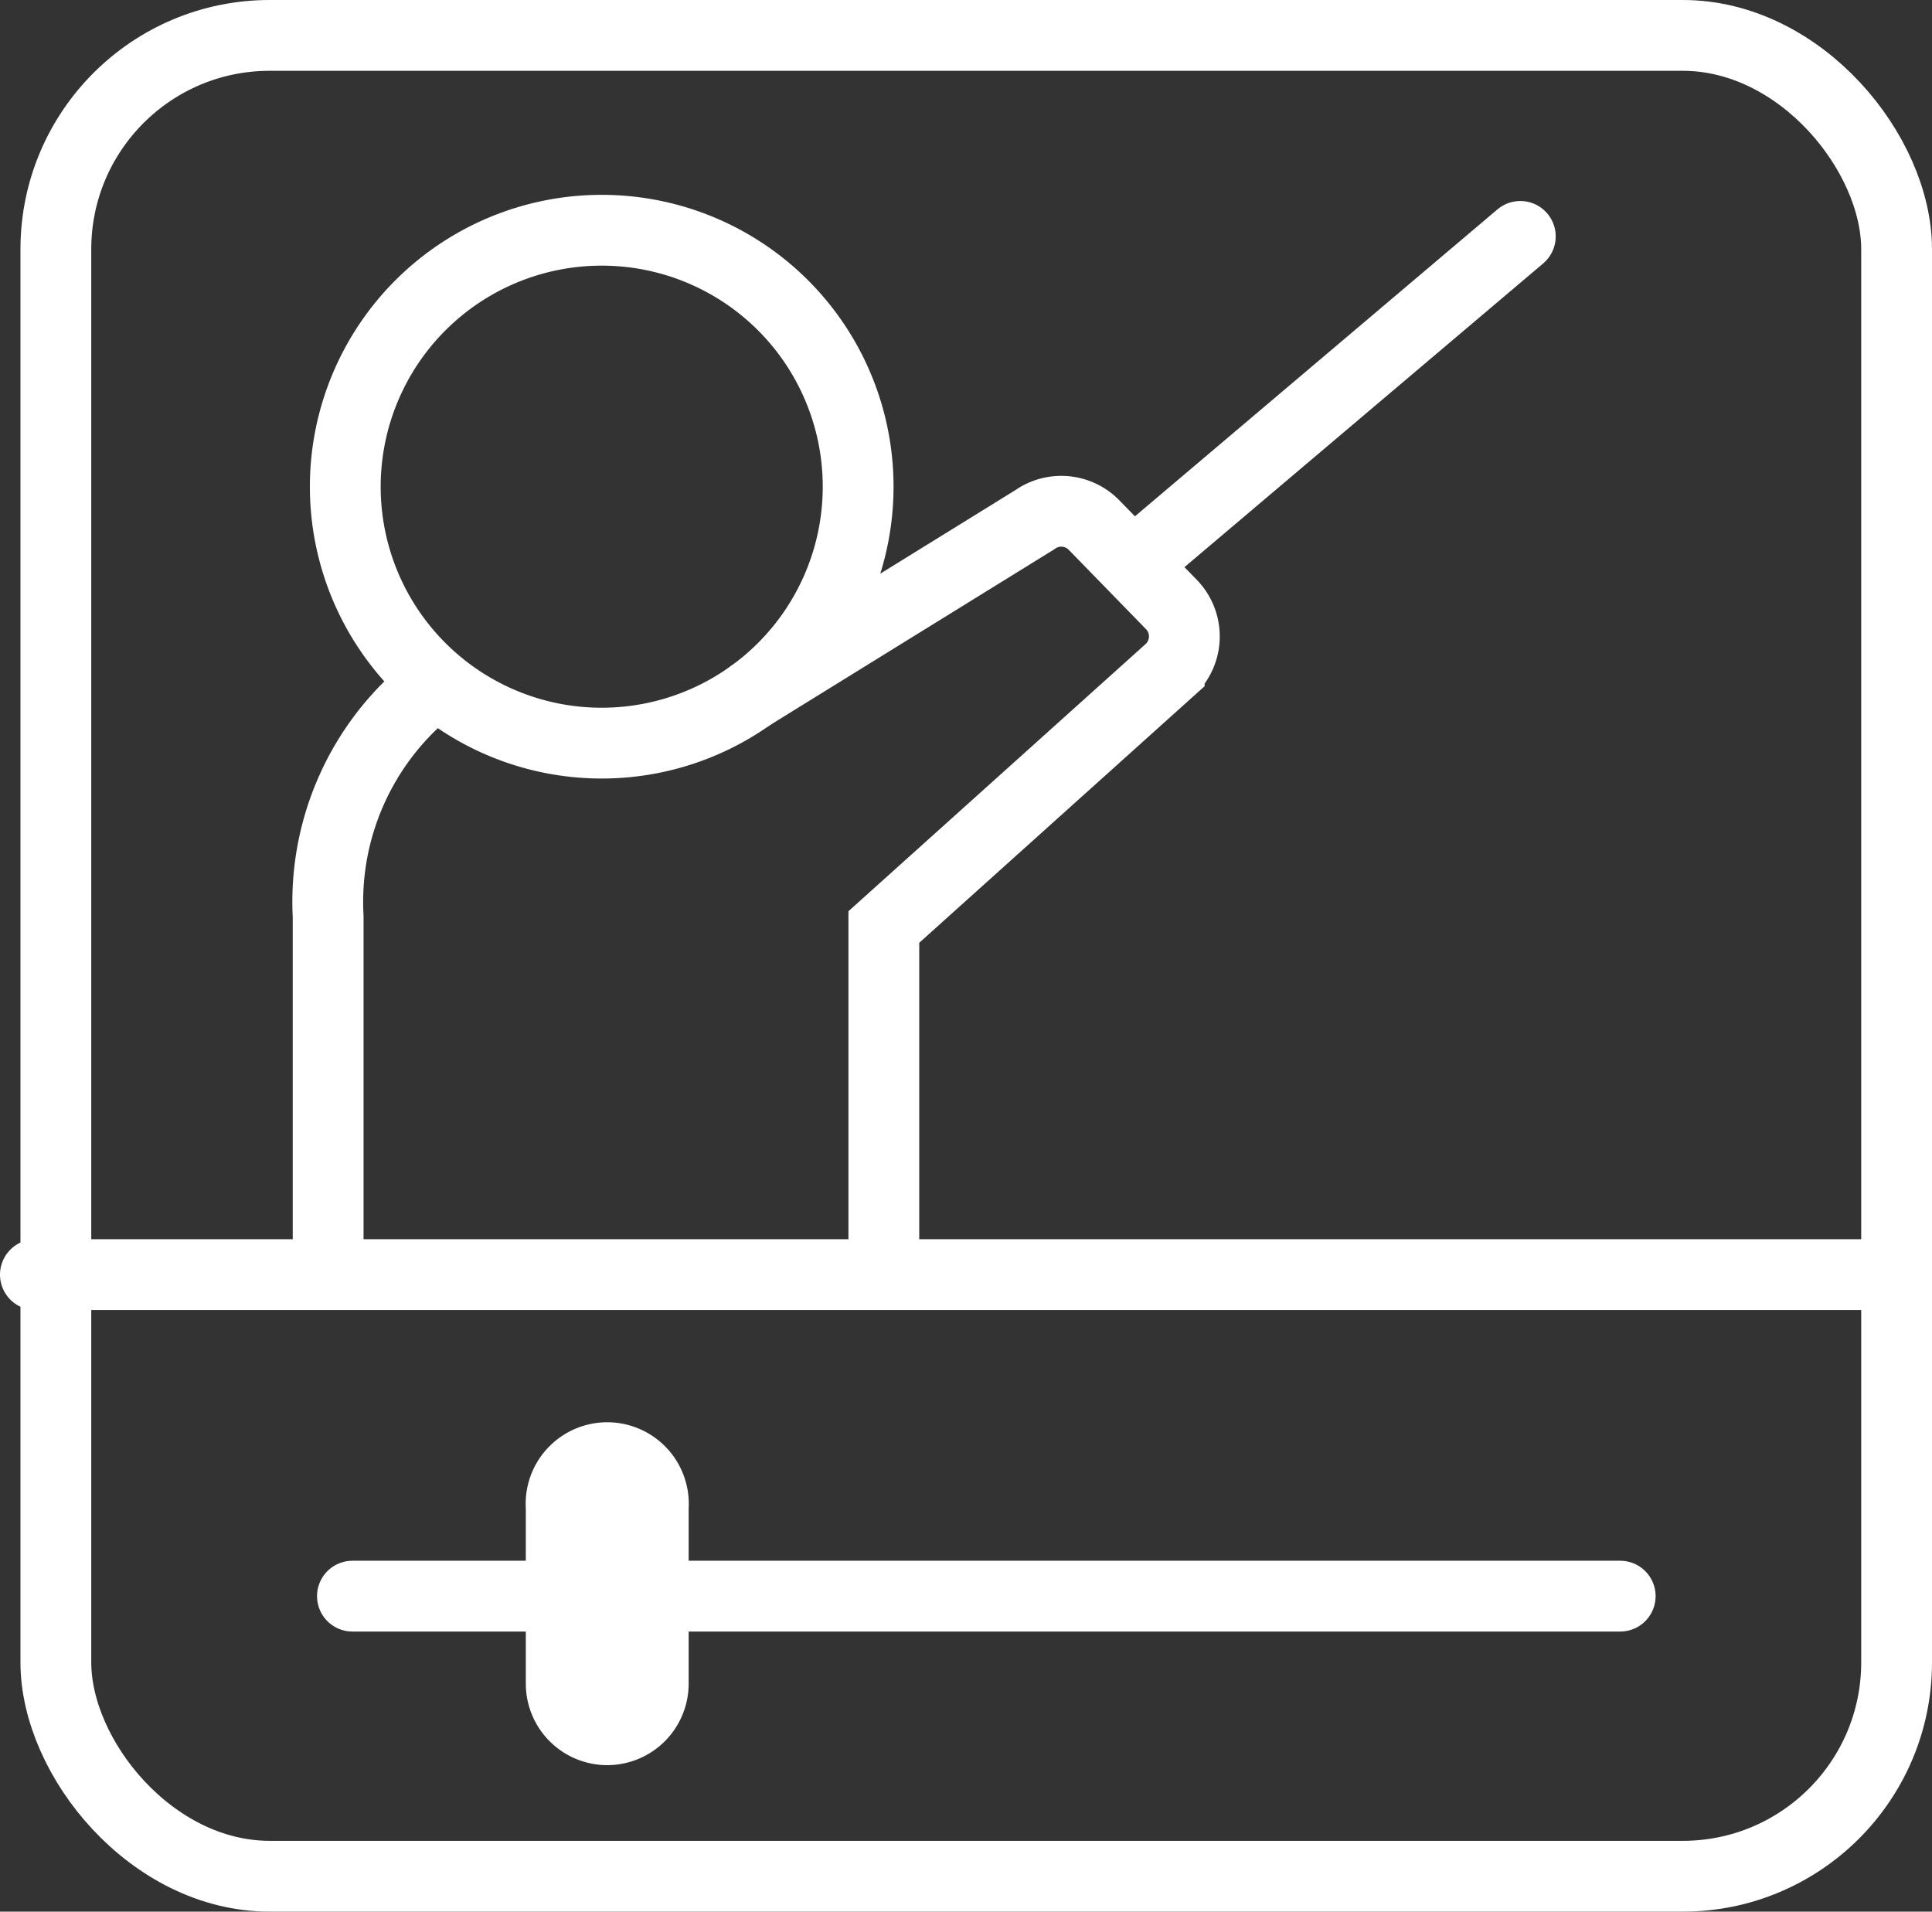
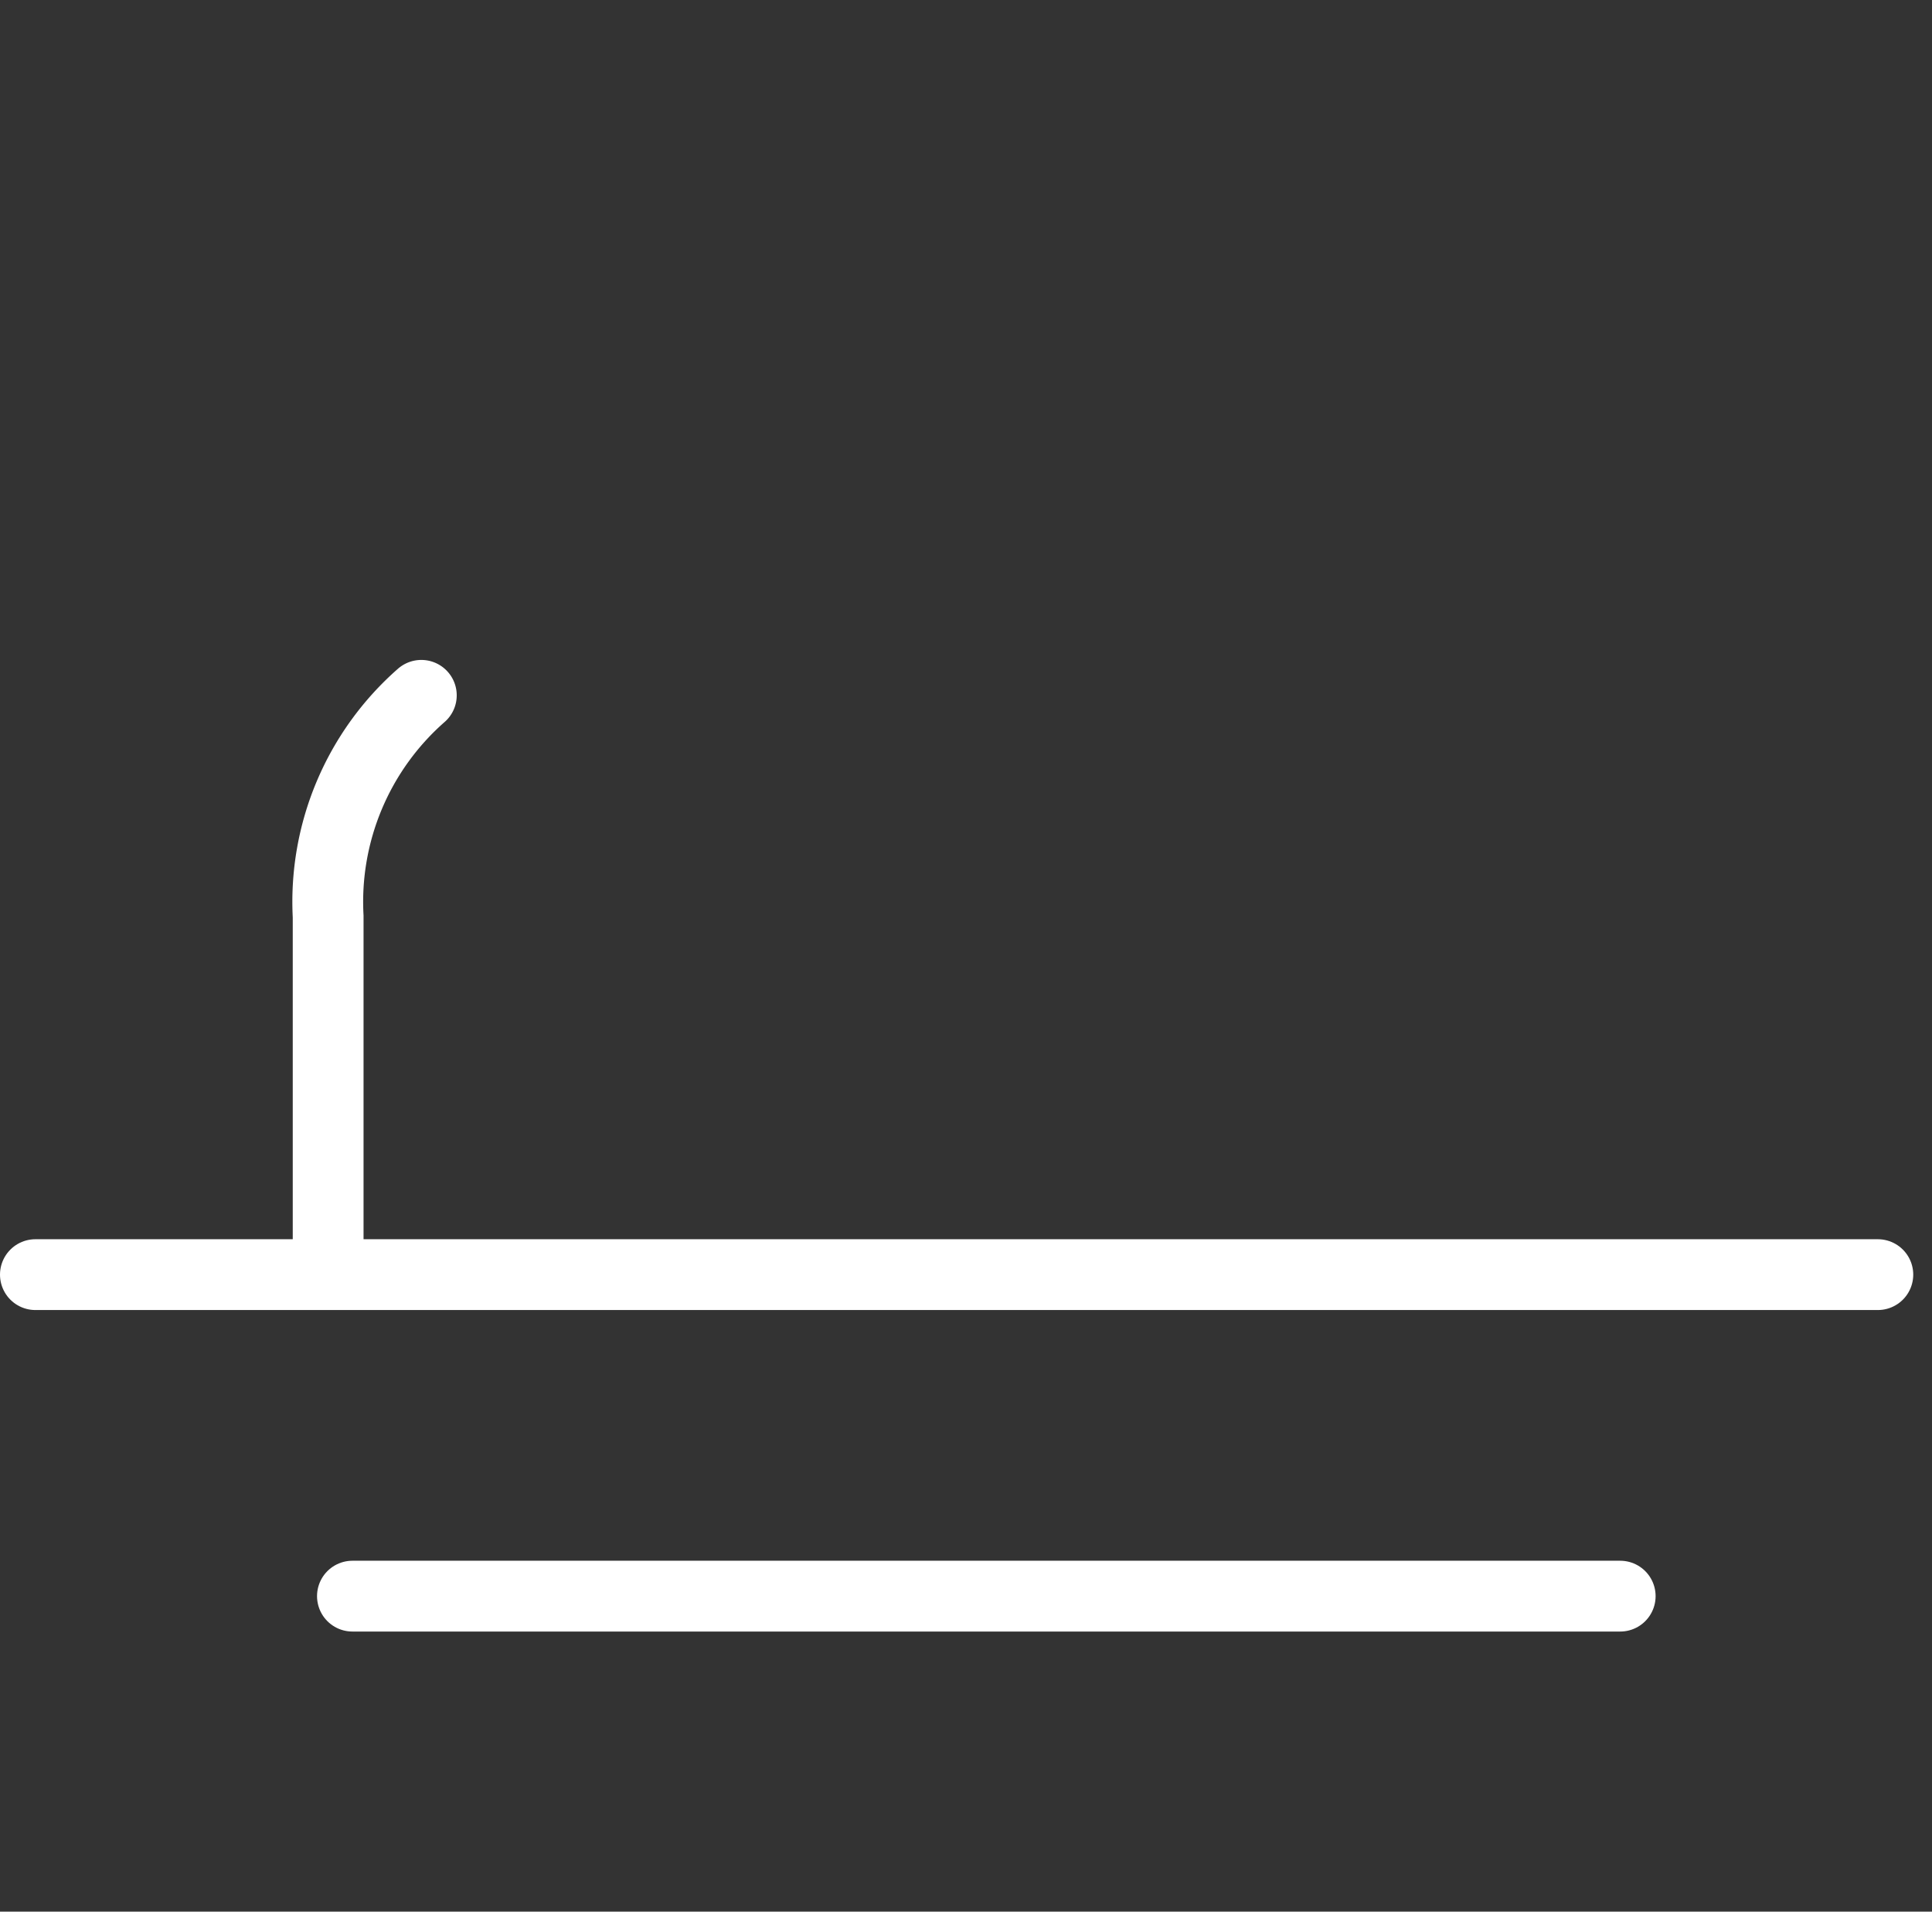
<svg xmlns="http://www.w3.org/2000/svg" width="27.289" height="27" viewBox="0 0 27.289 27">
  <rect x="0" y="0" width="27.289" height="27" fill="#333333" stroke="none" />
  <g id="course_-_white_Line_Icon" data-name="course - white Line Icon" transform="translate(-9158.944 -6606.233)">
-     <rect id="Rectangle_4572" data-name="Rectangle 4572" width="26" height="26" rx="3.02" transform="translate(9159.733 6606.733)" fill="none" stroke="#fff" stroke-miterlimit="10" stroke-width="1" />
    <line id="Line_1171" data-name="Line 1171" x2="26.024" transform="translate(9159.444 6624.236)" fill="none" stroke="#fff" stroke-linecap="round" stroke-miterlimit="10" stroke-width="1" />
    <line id="Line_1172" data-name="Line 1172" x2="17.907" transform="translate(9163.922 6628.777)" fill="none" stroke="#fff" stroke-linecap="round" stroke-miterlimit="10" stroke-width="1" />
-     <path id="Path_7061" data-name="Path 7061" d="M5.722,17.1h0A1.151,1.151,0,0,1,4.57,15.948V13.477a1.152,1.152,0,1,1,2.3,0v2.471A1.151,1.151,0,0,1,5.722,17.1" transform="translate(9161.801 6614.064)" fill="#fff" />
-     <path id="Path_7062" data-name="Path 7062" d="M10.295,5.879A3.622,3.622,0,1,1,6.672,2.256,3.621,3.621,0,0,1,10.295,5.879Z" transform="translate(9160.77 6607.229)" fill="none" stroke="#fff" stroke-linecap="round" stroke-miterlimit="10" stroke-width="1" />
    <path id="Path_7063" data-name="Path 7063" d="M4.223,6.169A3.88,3.88,0,0,0,2.907,9.293V14.35" transform="translate(9160.672 6609.885)" fill="none" stroke="#fff" stroke-linecap="round" stroke-miterlimit="10" stroke-width="1" />
-     <path id="Path_7064" data-name="Path 7064" d="M8.342,15.247V10.492l4.031-3.624a.647.647,0,0,0,.03-.932L11.311,4.815a.647.647,0,0,0-.839-.074L6.463,7.22" transform="translate(9163.086 6608.834)" fill="none" stroke="#fff" stroke-linecap="round" stroke-miterlimit="10" stroke-width="1" />
-     <line id="Line_1173" data-name="Line 1173" x1="5.32" y2="4.504" transform="translate(9175.098 6609.572)" fill="none" stroke="#fff" stroke-linecap="round" stroke-miterlimit="10" stroke-width="1" />
  </g>
</svg>